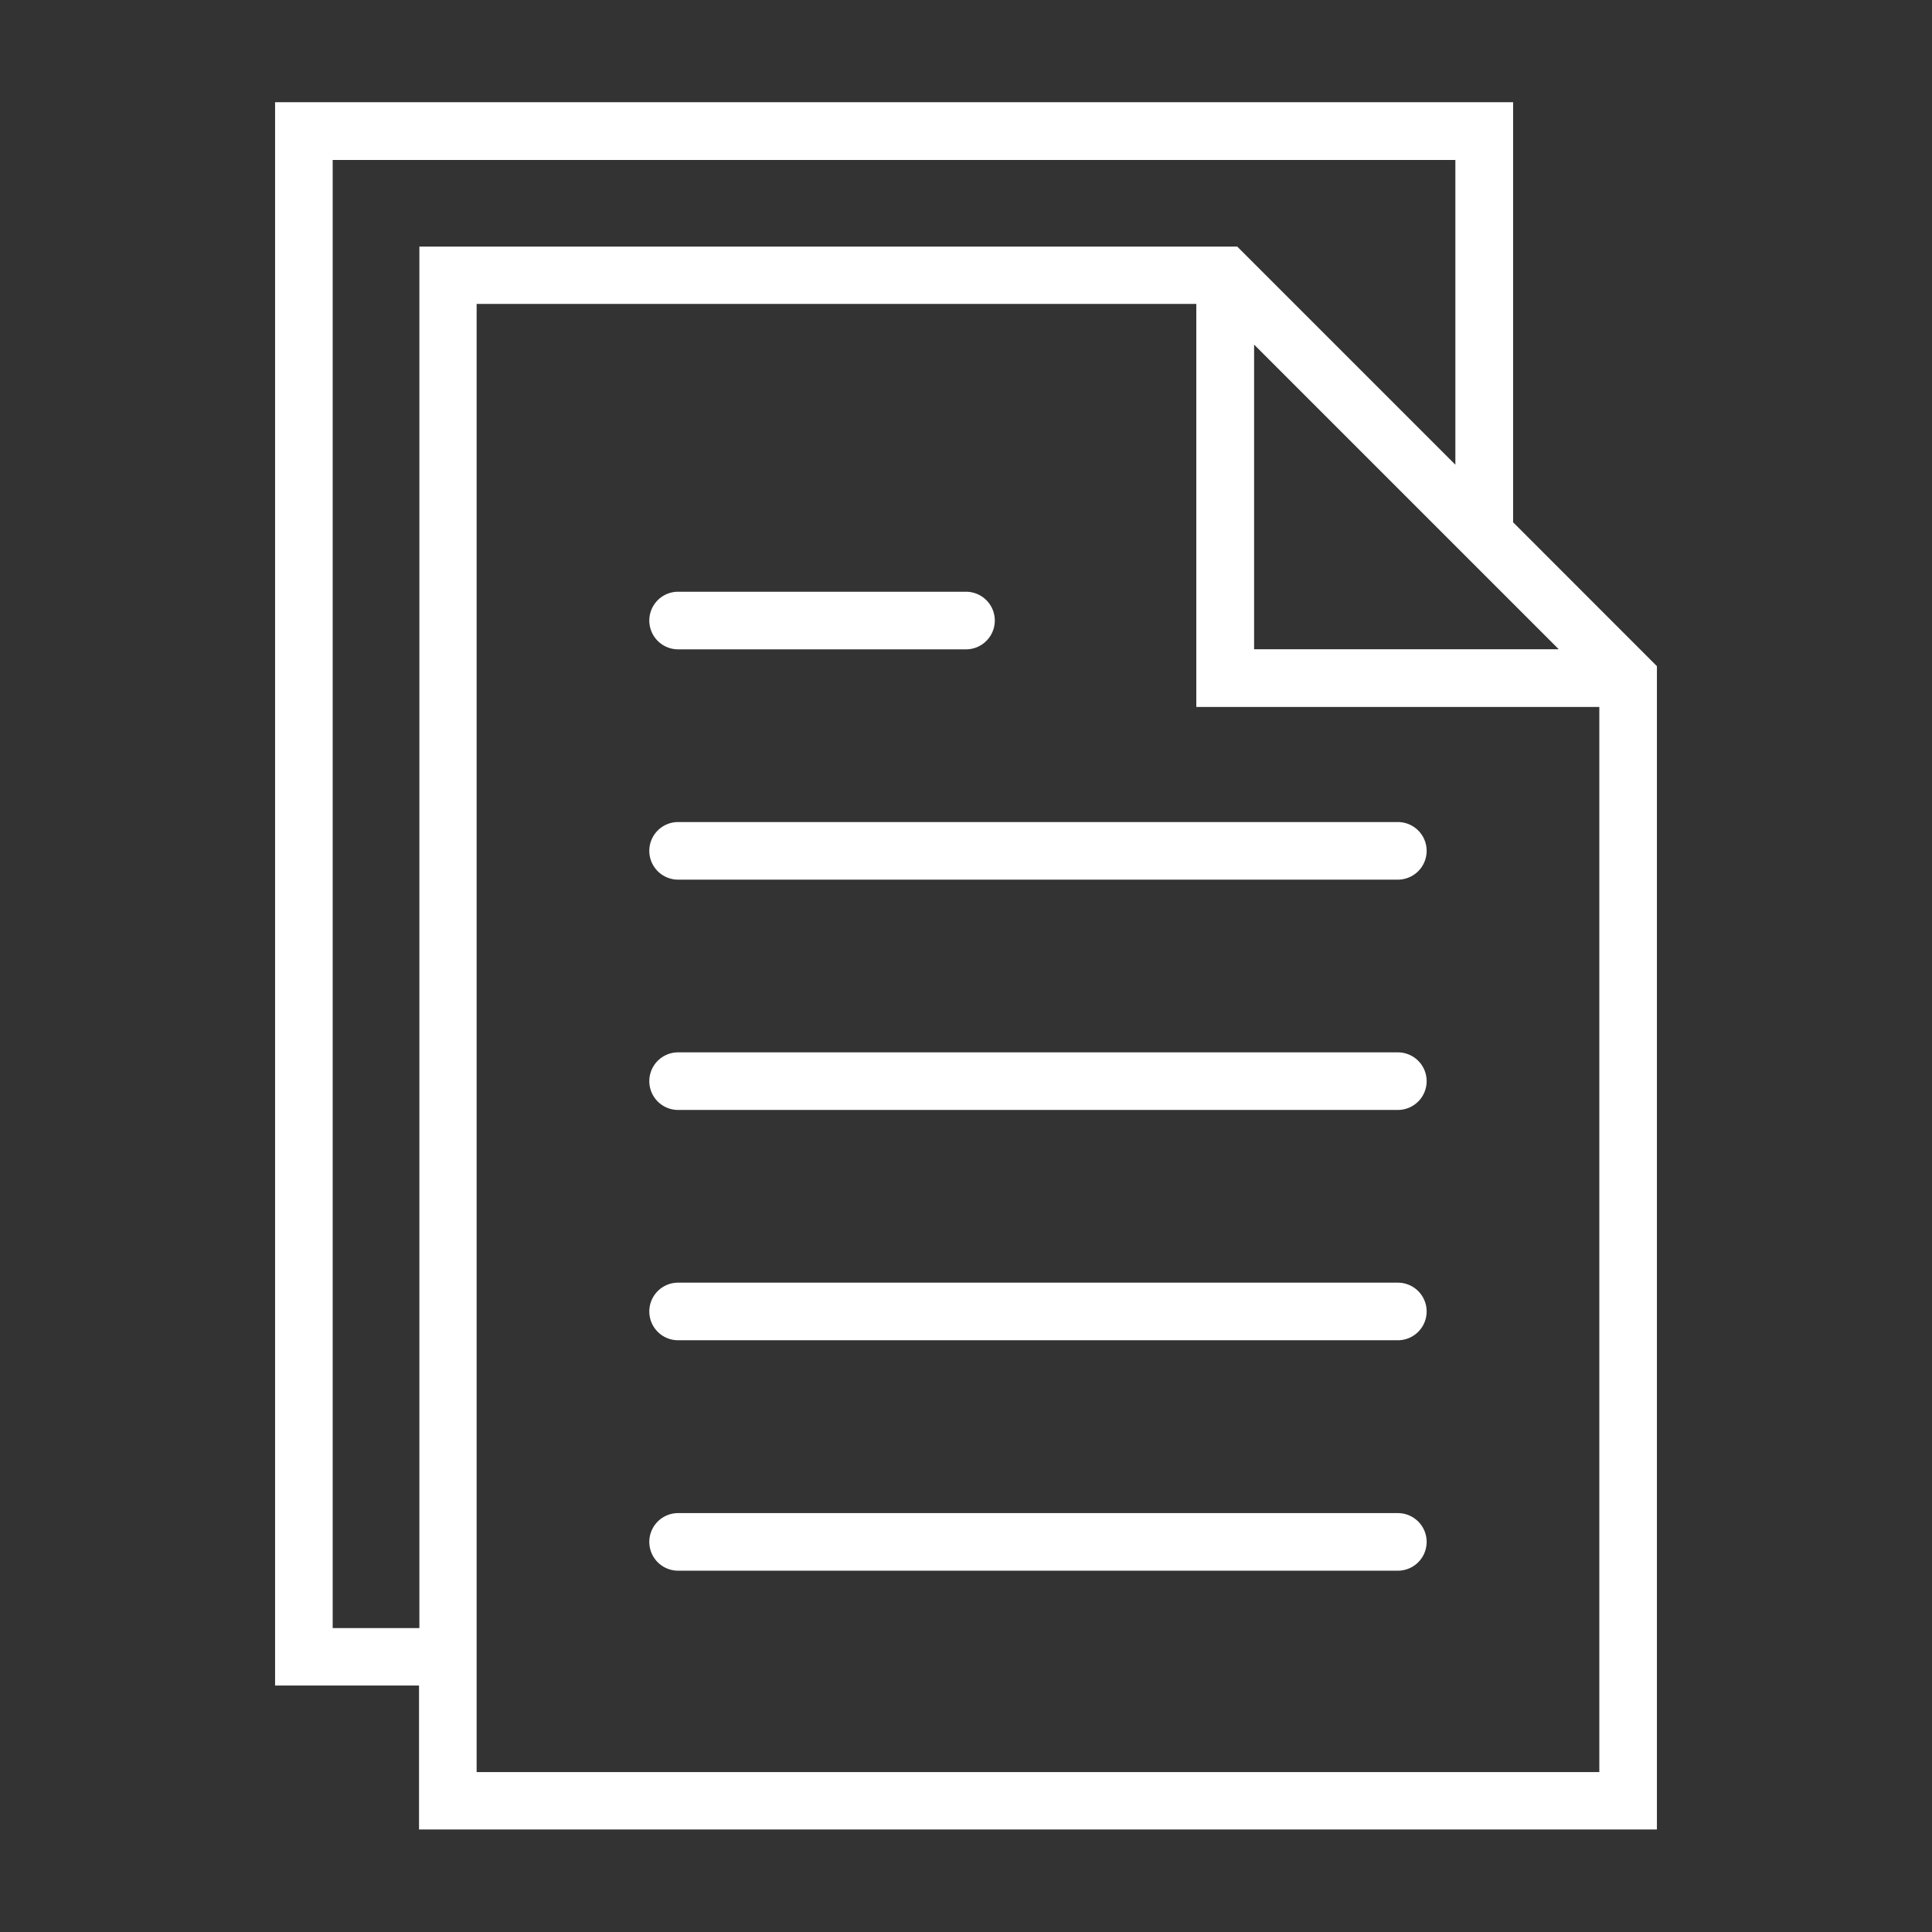
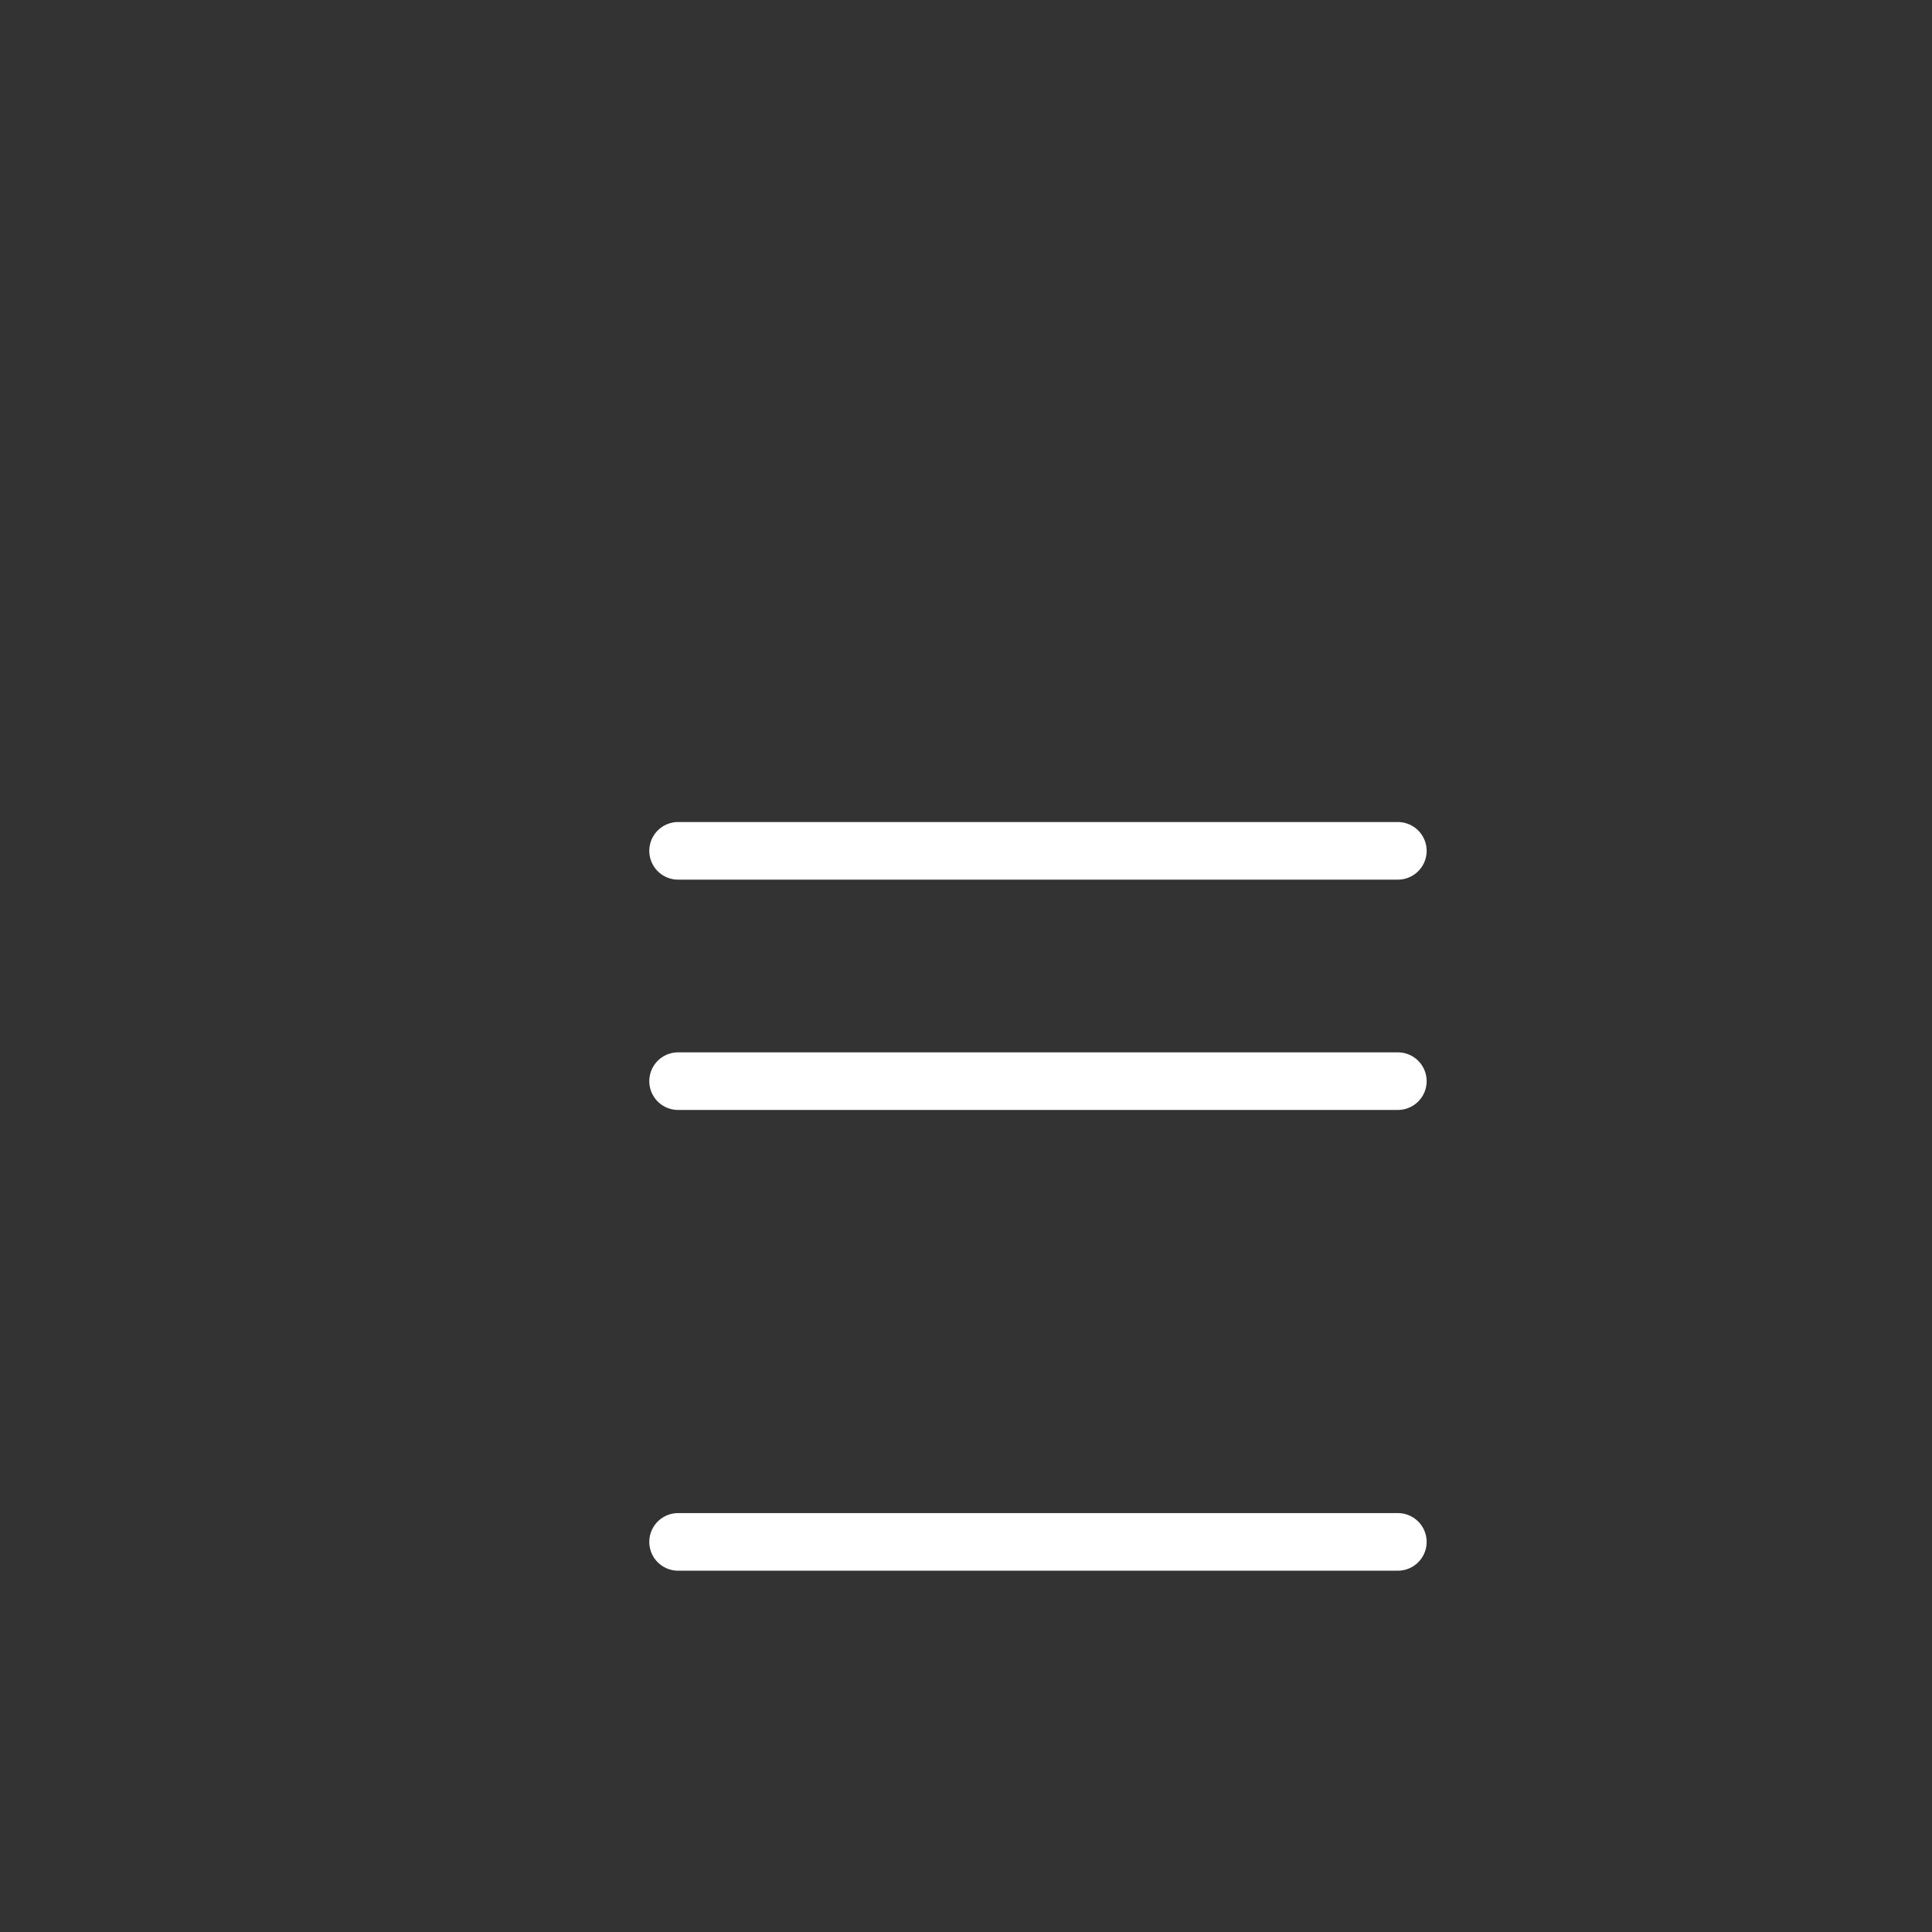
<svg xmlns="http://www.w3.org/2000/svg" id="Livello_1" data-name="Livello 1" viewBox="0 0 283.46 283.46">
  <rect x="0" y="0" width="283.46" height="283.46" fill="#333333" stroke="none" />
  <defs>
    <style>.cls-1{fill:#fff;}</style>
  </defs>
  <title>ICONE</title>
  <path class="cls-1" d="M205.09,120.61H99.49a4.22,4.22,0,1,0,0,8.45H205.09a4.22,4.22,0,0,0,0-8.45Z" />
-   <path class="cls-1" d="M99.49,95.27h42.24a4.22,4.22,0,0,0,0-8.45H99.49a4.22,4.22,0,0,0,0,8.45Z" />
  <path class="cls-1" d="M205.09,154.4H99.49a4.22,4.22,0,1,0,0,8.45H205.09a4.22,4.22,0,1,0,0-8.45Z" />
-   <path class="cls-1" d="M205.09,188.19H99.49a4.22,4.22,0,1,0,0,8.45H205.09a4.22,4.22,0,0,0,0-8.45Z" />
  <path class="cls-1" d="M205.09,222H99.49a4.22,4.22,0,0,0,0,8.45H205.09a4.22,4.22,0,0,0,0-8.45Z" />
-   <path class="cls-1" d="M222,76.63V15H40.36v232.3H61.48v21.12H243.1V97.74ZM184,50.56l38,38,6.7,6.7H184ZM48.81,238.87V23.47H213.53V68.18l-32-32h-120V238.87ZM69.93,260V44.59H175.52v59.13h59.13V260Z" />
</svg>